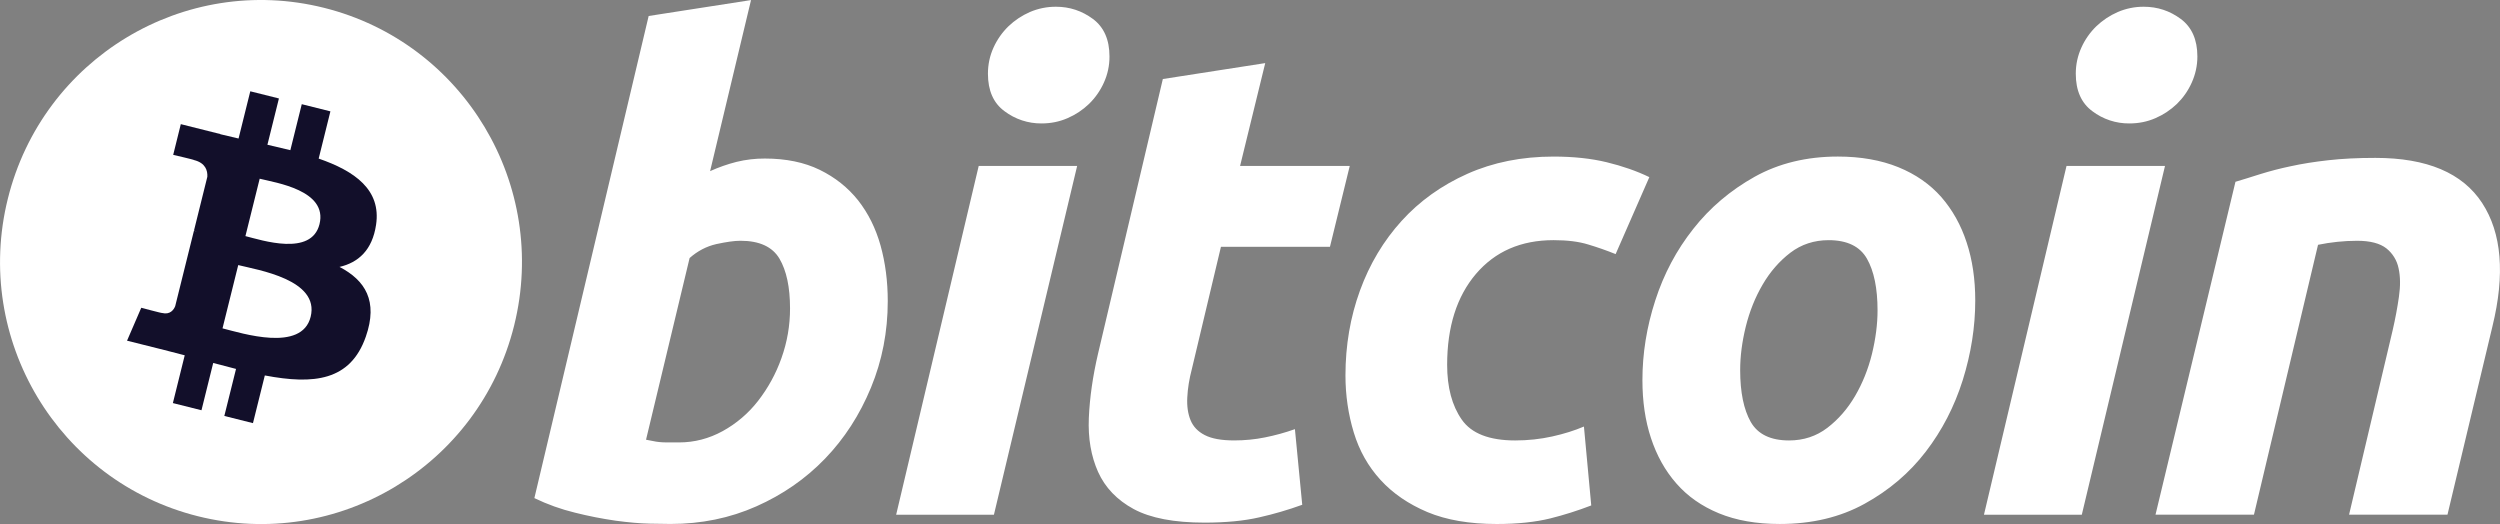
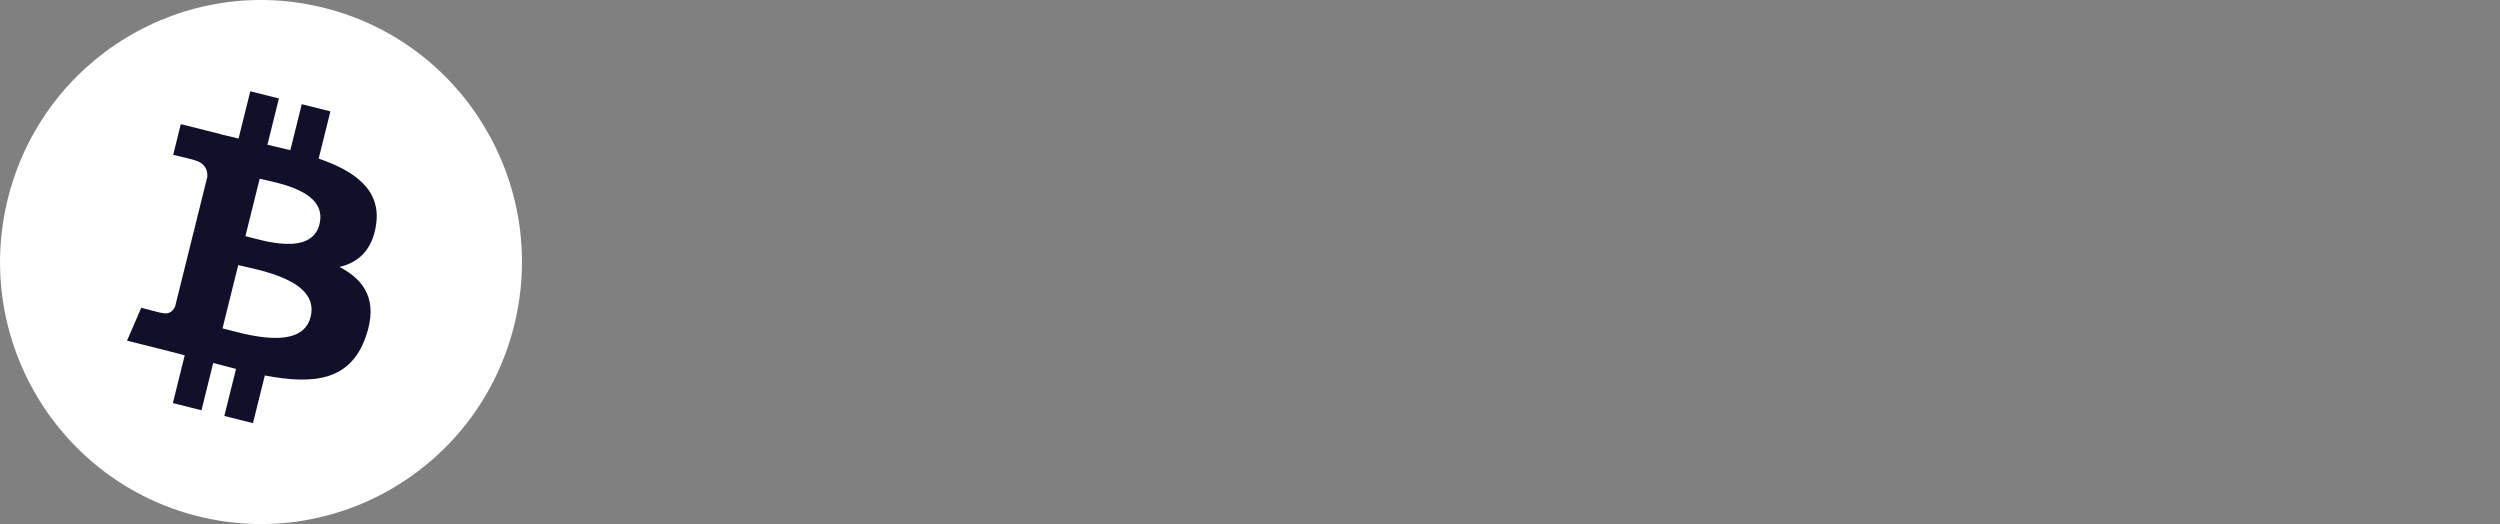
<svg xmlns="http://www.w3.org/2000/svg" width="291" height="61" viewBox="0 0 291 61" fill="none">
  <rect x="0" y="0" width="291" height="61" fill="#808080" stroke="none" />
-   <path d="M59.849 37.877C55.791 54.22 39.307 64.161 23.029 60.087C6.759 56.013 -3.146 39.463 0.914 23.125C4.97 6.783 21.453 -3.161 37.725 0.912C54.002 4.986 63.907 21.538 59.849 37.877Z" fill="white" />
+   <path d="M59.849 37.877C55.791 54.22 39.307 64.161 23.029 60.087C6.759 56.013 -3.146 39.463 0.914 23.125C4.97 6.783 21.453 -3.161 37.725 0.912C54.002 4.986 63.907 21.538 59.849 37.877" fill="white" />
  <path d="M43.776 26.155C44.38 22.096 41.303 19.915 37.094 18.459L38.459 12.962L35.126 12.128L33.797 17.48C32.909 17.262 32.019 17.051 31.127 16.849L32.466 11.461L29.133 10.627L27.768 16.123C27.043 15.957 26.331 15.793 25.64 15.621L25.643 15.604L21.046 14.451L20.16 18.026C20.16 18.026 22.633 18.595 22.581 18.63C23.931 18.968 24.175 19.865 24.134 20.576L22.579 26.839C22.672 26.863 22.792 26.898 22.925 26.951L22.573 26.863L20.393 35.637C20.228 36.048 19.809 36.666 18.865 36.431C18.899 36.48 16.443 35.824 16.443 35.824L14.788 39.656L19.126 40.742C19.933 40.944 20.724 41.157 21.502 41.357L20.123 46.918L23.452 47.752L24.817 42.249C25.727 42.498 26.61 42.726 27.474 42.942L26.112 48.418L29.445 49.252L30.825 43.702C36.509 44.782 40.783 44.346 42.582 39.186C44.032 35.03 42.51 32.633 39.52 31.069C41.697 30.564 43.338 29.126 43.776 26.155ZM36.159 36.876C35.129 41.031 28.159 38.786 25.9 38.221L27.73 30.855C29.99 31.422 37.235 32.543 36.159 36.876ZM37.19 26.096C36.25 29.875 30.449 27.954 28.567 27.483L30.227 20.802C32.109 21.273 38.169 22.153 37.19 26.096Z" fill="#120F2A" />
-   <path d="M89.033 18.454C91.497 18.454 93.625 18.897 95.413 19.767C97.211 20.646 98.694 21.83 99.883 23.318C101.057 24.815 101.93 26.564 102.494 28.568C103.054 30.579 103.335 32.739 103.335 35.051C103.335 38.606 102.687 41.962 101.378 45.126C100.068 48.295 98.292 51.045 96.033 53.389C93.775 55.731 91.109 57.577 88.035 58.941C84.966 60.305 81.629 60.988 78.046 60.988C77.582 60.988 76.768 60.974 75.617 60.951C74.466 60.927 73.144 60.808 71.663 60.608C70.071 60.379 68.492 60.068 66.932 59.675C65.3 59.28 63.714 58.711 62.201 57.979L75.504 1.861L87.419 0.008L82.656 19.921C83.647 19.472 84.674 19.111 85.728 18.843C86.81 18.579 87.92 18.448 89.033 18.454ZM79.039 51.498C80.833 51.498 82.523 51.055 84.112 50.186C85.71 49.309 87.112 48.114 88.232 46.673C89.402 45.17 90.323 43.488 90.959 41.691C91.626 39.833 91.965 37.873 91.96 35.898C91.96 33.427 91.549 31.504 90.73 30.109C89.91 28.723 88.394 28.025 86.191 28.025C85.47 28.025 84.541 28.163 83.389 28.41C82.233 28.672 81.198 29.216 80.27 30.035L75.198 51.183C75.503 51.237 75.774 51.289 76.004 51.337C76.231 51.39 76.479 51.427 76.729 51.453C76.992 51.482 77.293 51.498 77.656 51.498L79.039 51.498ZM115.692 59.915H104.311L113.922 19.314H125.38L115.692 59.915ZM121.23 14.368C119.677 14.38 118.163 13.879 116.923 12.942C115.635 11.996 114.996 10.541 114.996 8.579C114.996 7.5 115.214 6.488 115.648 5.533C116.067 4.608 116.655 3.77 117.382 3.062C118.11 2.364 118.955 1.802 119.879 1.4C120.84 0.988 121.875 0.778 122.92 0.785C124.508 0.785 125.939 1.259 127.223 2.21C128.501 3.166 129.144 4.622 129.144 6.573C129.15 7.626 128.926 8.668 128.489 9.625C128.073 10.551 127.487 11.389 126.761 12.096C126.034 12.795 125.189 13.356 124.264 13.753C123.312 14.17 122.304 14.368 121.23 14.368ZM135.354 9.199L147.273 7.345L144.346 19.312H157.112L154.807 28.727H142.118L138.738 42.929C138.427 44.112 138.25 45.217 138.201 46.246C138.144 47.278 138.275 48.164 138.582 48.911C138.888 49.659 139.437 50.236 140.234 50.643C141.029 51.057 142.165 51.266 143.656 51.266C144.884 51.266 146.081 51.149 147.235 50.916C148.421 50.68 149.589 50.358 150.729 49.953L151.58 58.756C149.946 59.349 148.277 59.838 146.582 60.219C144.785 60.634 142.657 60.833 140.198 60.833C136.663 60.833 133.922 60.306 131.969 59.258C130.019 58.202 128.64 56.757 127.815 54.929C127.002 53.108 126.638 51.009 126.74 48.642C126.844 46.271 127.201 43.777 127.815 41.153L135.354 9.199ZM156.611 43.703C156.611 40.205 157.175 36.908 158.301 33.82C159.426 30.73 161.047 28.028 163.149 25.71C165.244 23.403 167.797 21.574 170.803 20.232C173.791 18.898 177.141 18.225 180.83 18.225C183.141 18.225 185.204 18.444 187.02 18.884C188.843 19.327 190.491 19.899 191.983 20.618L188.059 29.578C187.013 29.155 185.948 28.782 184.868 28.459C183.767 28.118 182.423 27.954 180.833 27.954C177.034 27.954 174.032 29.27 171.797 31.889C169.569 34.511 168.448 38.04 168.448 42.469C168.448 45.093 169.013 47.213 170.145 48.836C171.271 50.46 173.351 51.268 176.371 51.268C177.86 51.268 179.3 51.111 180.677 50.806C182.065 50.498 183.291 50.109 184.37 49.649L185.221 58.834C183.664 59.433 182.072 59.938 180.454 60.343C178.707 60.772 176.631 60.993 174.222 60.993C171.044 60.993 168.351 60.527 166.151 59.607C163.948 58.674 162.128 57.434 160.694 55.863C159.252 54.288 158.219 52.449 157.579 50.34C156.939 48.23 156.611 46.012 156.611 43.703ZM207.166 60.991C204.45 60.991 202.09 60.575 200.089 59.752C198.093 58.931 196.441 57.776 195.133 56.279C193.823 54.791 192.844 53.026 192.173 50.993C191.501 48.961 191.178 46.711 191.178 44.245C191.178 41.153 191.672 38.061 192.673 34.976C193.669 31.888 195.145 29.11 197.097 26.643C199.037 24.171 201.429 22.151 204.243 20.575C207.056 19.01 210.291 18.223 213.926 18.223C216.593 18.223 218.939 18.64 220.968 19.462C222.988 20.283 224.651 21.446 225.966 22.935C227.267 24.432 228.256 26.188 228.919 28.225C229.589 30.252 229.919 32.508 229.919 34.976C229.919 38.059 229.431 41.152 228.464 44.244C227.494 47.323 226.056 50.106 224.157 52.578C222.262 55.047 219.894 57.066 217.046 58.635C214.205 60.204 210.908 60.991 207.166 60.991ZM212.853 27.955C211.166 27.955 209.674 28.446 208.398 29.417C207.116 30.4 206.04 31.636 205.172 33.125C204.295 34.621 203.646 36.253 203.206 38.027C202.77 39.805 202.556 41.487 202.556 43.081C202.556 45.658 202.971 47.666 203.784 49.109C204.608 50.544 206.091 51.268 208.244 51.268C209.937 51.268 211.421 50.779 212.705 49.798C213.979 48.823 215.058 47.587 215.931 46.093C216.802 44.606 217.458 42.969 217.898 41.191C218.328 39.419 218.547 37.73 218.547 36.136C218.547 33.566 218.135 31.555 217.313 30.113C216.495 28.677 215.005 27.955 212.853 27.955ZM242.321 59.915H230.932L240.543 19.314H252.006L242.321 59.915ZM247.85 14.368C246.299 14.381 244.787 13.88 243.549 12.942C242.265 11.996 241.621 10.541 241.621 8.579C241.621 7.5 241.844 6.488 242.276 5.533C242.693 4.607 243.281 3.768 244.008 3.062C244.737 2.364 245.583 1.801 246.508 1.4C247.465 0.988 248.497 0.778 249.539 0.785C251.131 0.785 252.568 1.259 253.849 2.21C255.129 3.166 255.775 4.622 255.775 6.573C255.775 7.656 255.545 8.672 255.115 9.625C254.685 10.578 254.107 11.399 253.391 12.096C252.663 12.793 251.818 13.354 250.894 13.753C249.94 14.17 248.932 14.368 247.85 14.368ZM260.208 21.16C261.071 20.907 262.036 20.602 263.084 20.27C264.25 19.907 265.433 19.601 266.628 19.352C267.928 19.066 269.395 18.832 271.008 18.652C272.62 18.468 274.459 18.378 276.5 18.378C282.502 18.378 286.639 20.133 288.924 23.632C291.206 27.131 291.601 31.918 290.12 37.989L284.885 59.911H273.43L278.504 38.449C278.813 37.11 279.055 35.814 279.235 34.548C279.417 33.294 279.406 32.187 279.195 31.231C279.009 30.315 278.507 29.494 277.777 28.912C277.026 28.322 275.891 28.026 274.353 28.026C272.83 28.032 271.311 28.189 269.819 28.495L262.36 59.908H250.901L260.208 21.16Z" fill="white" />
</svg>